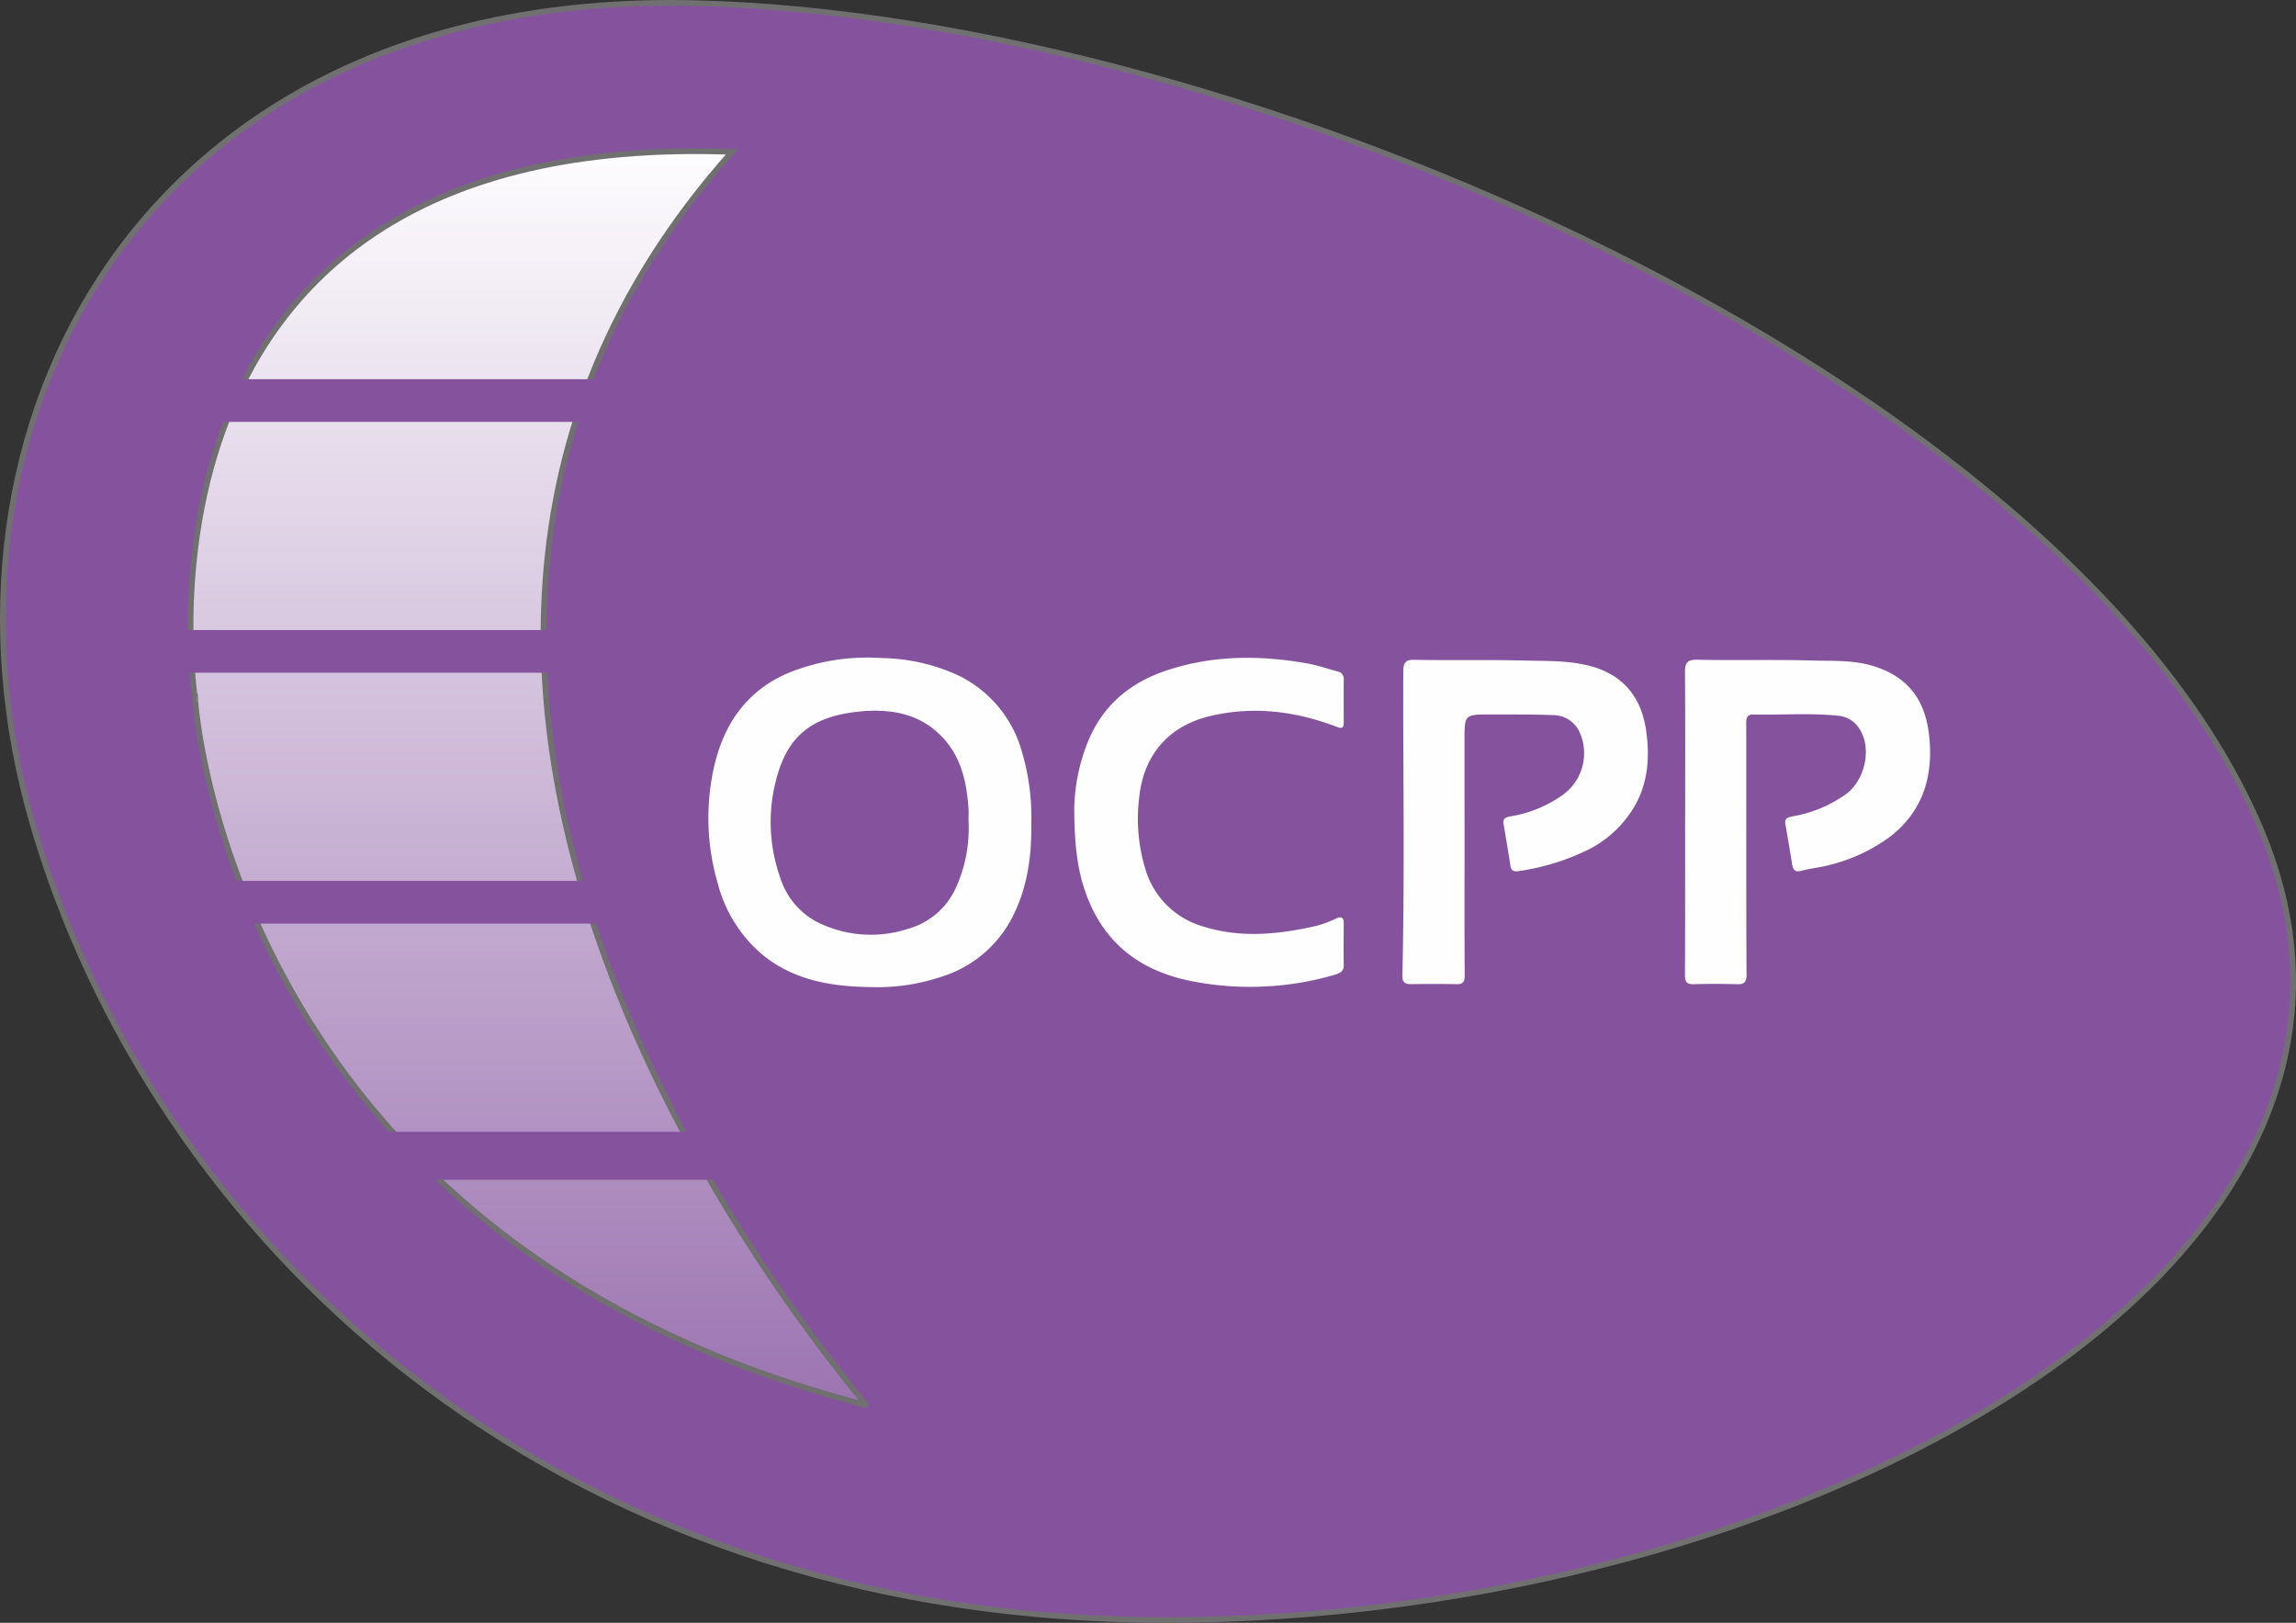
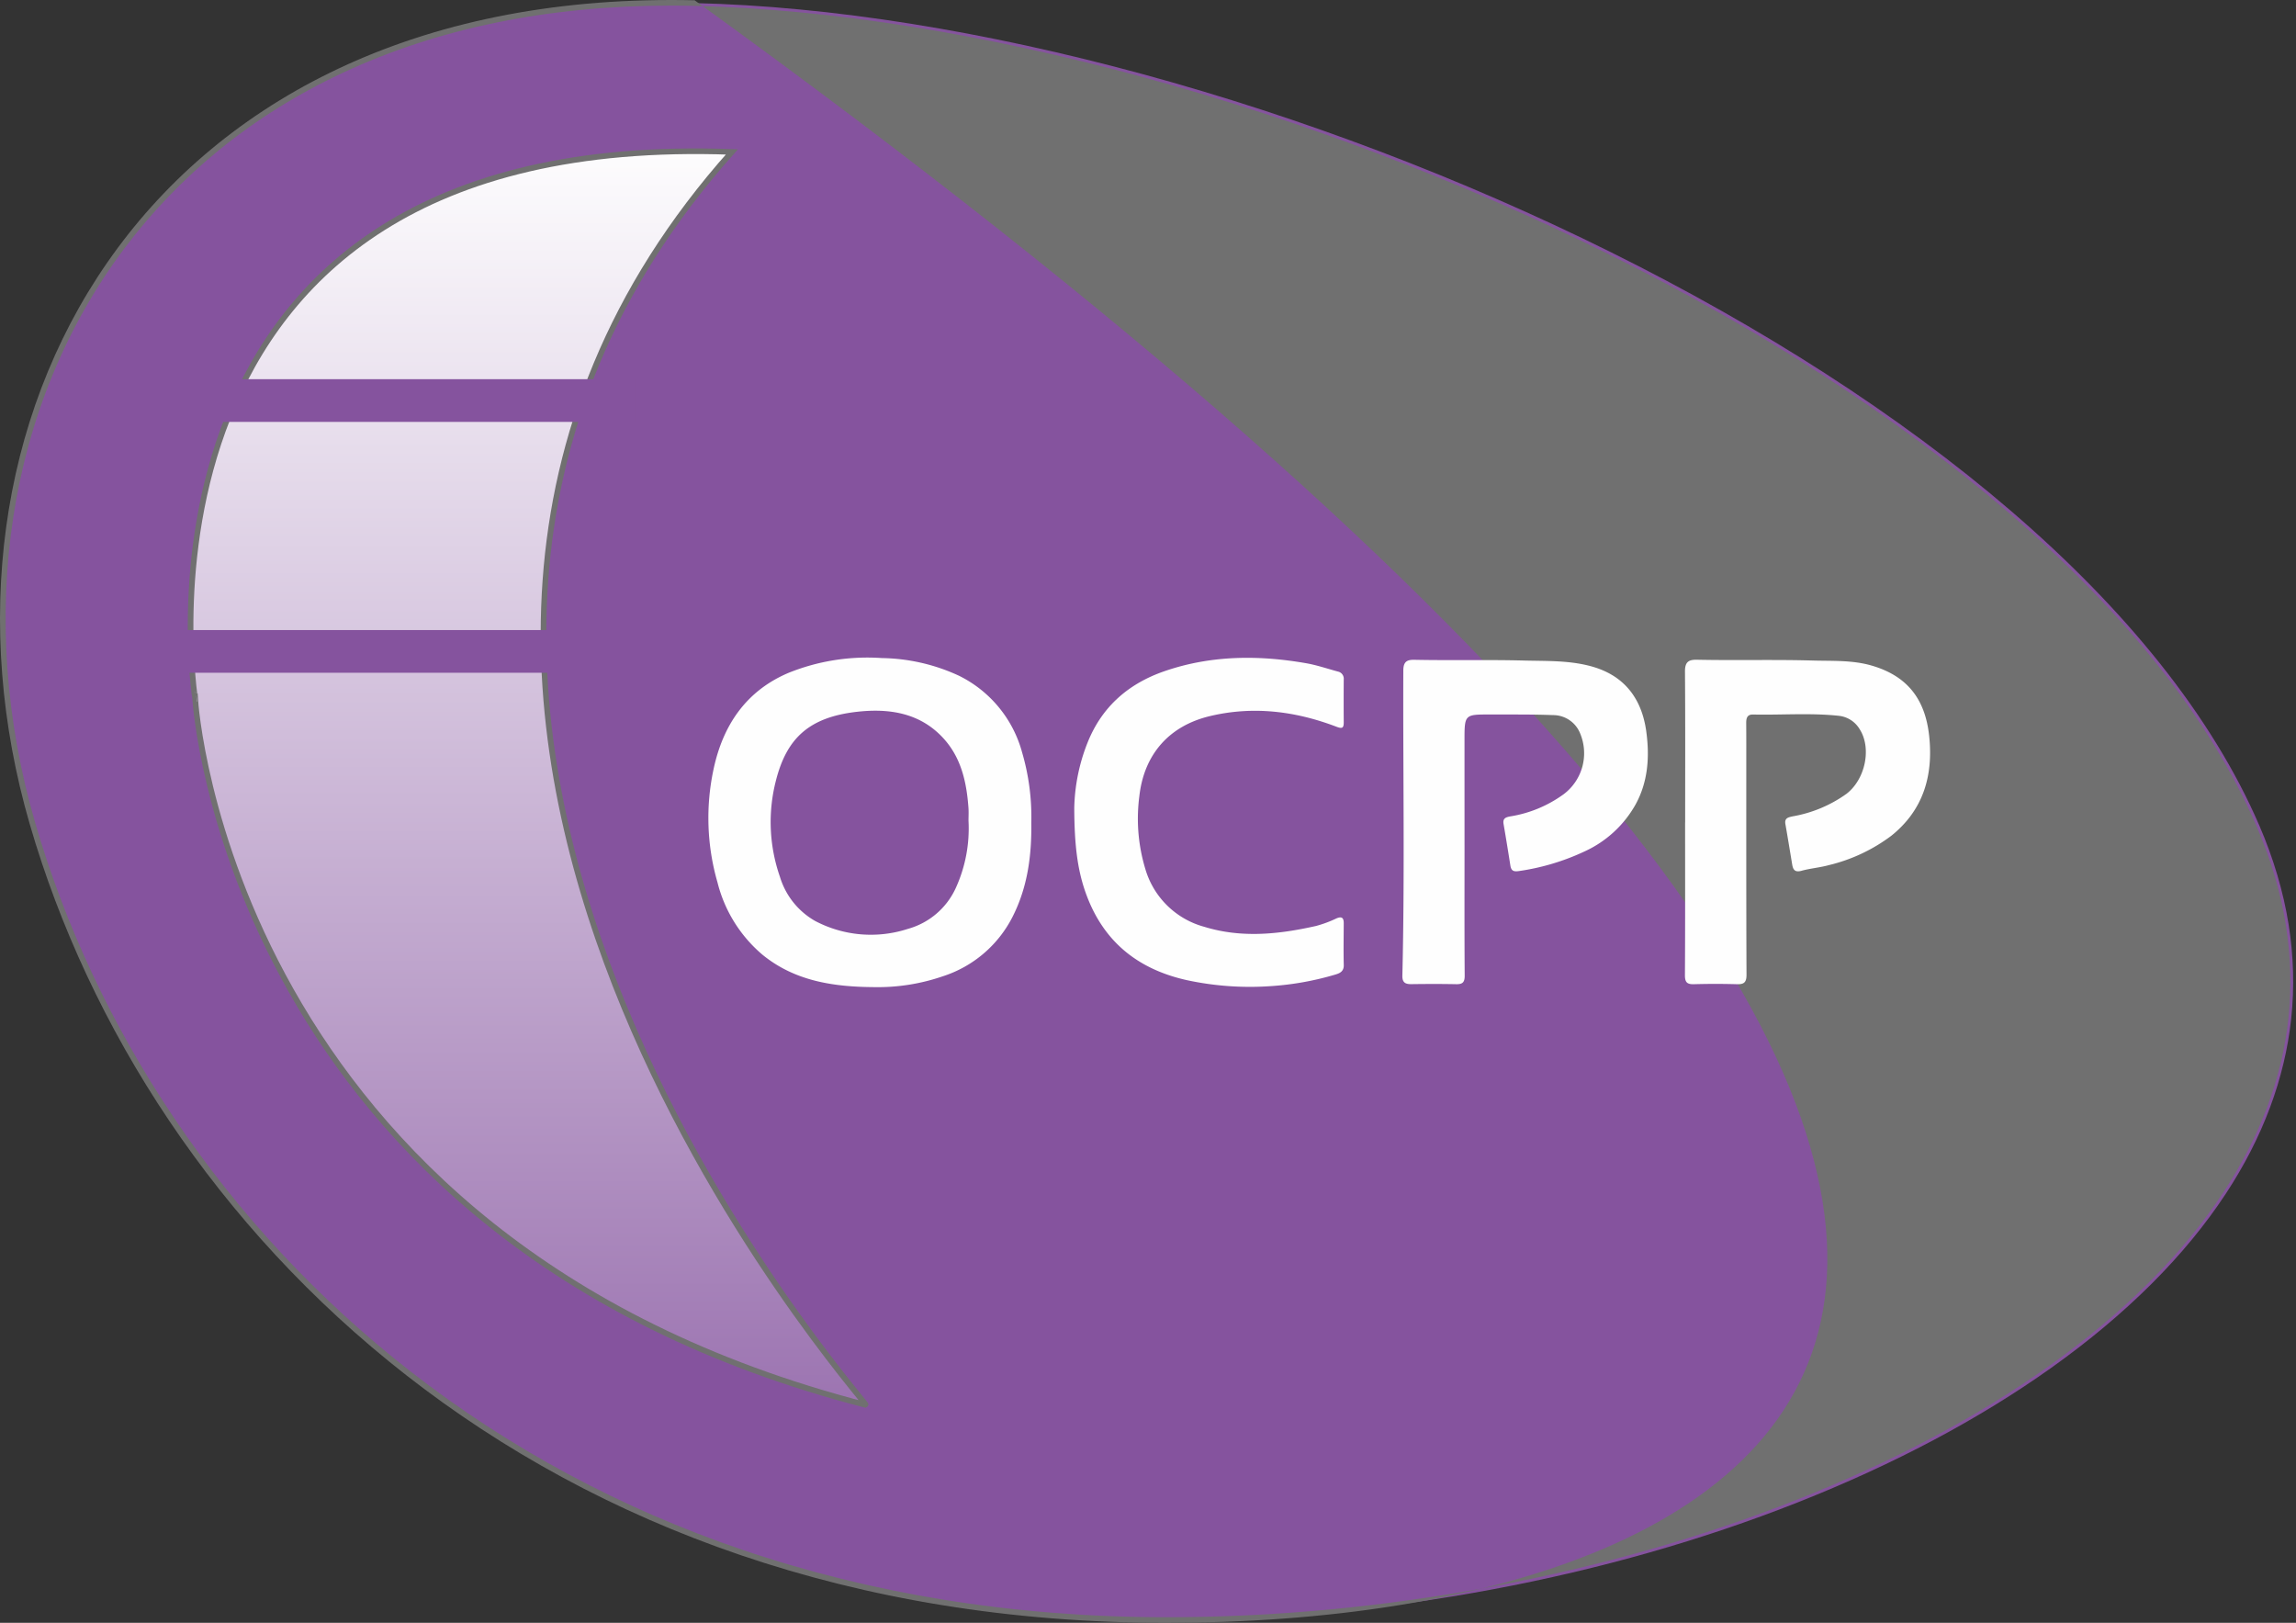
<svg xmlns="http://www.w3.org/2000/svg" width="408.433" height="288.65" viewBox="0 0 408.433 288.65">
  <rect x="0" y="0" width="408.433" height="288.65" fill="#333333" stroke="none" />
  <defs>
    <style>.a,.c{fill:#85539e;}.b{stroke:#707070;fill:url(#a);}.d{fill:#fefefe;}.e,.f{stroke:none;}.f{fill:#707070;}</style>
    <linearGradient id="a" x1="0.5" x2="0.5" y2="1" gradientUnits="objectBoundingBox">
      <stop offset="0" stop-color="#fff" />
      <stop offset="1" stop-color="#9c74b1" />
    </linearGradient>
  </defs>
  <g transform="translate(-4437.058 1372.044)">
    <g transform="translate(4437.058 -1372.044)">
      <g class="a" transform="translate(14.942 13.044)">
        <path class="e" d="M 192.549 275.106 C 178.948 275.106 165.555 274.051 152.742 271.97 C 140.437 269.971 128.399 266.984 116.961 263.09 C 95.307 255.718 75.388 245.01 57.757 231.263 C 41.319 218.446 27.108 203.199 15.518 185.945 C 10.005 177.738 5.103 169.076 0.947 160.201 C -3.127 151.499 -6.527 142.501 -9.157 133.457 C -11.803 124.356 -13.476 115.072 -14.127 105.861 C -14.773 96.73 -14.418 87.649 -13.072 78.871 C -11.72 70.059 -9.367 61.532 -6.078 53.527 C -2.736 45.394 1.586 37.77 6.767 30.867 C 11.7 24.295 17.453 18.328 23.864 13.131 C 30.485 7.765 37.891 3.154 45.877 -0.572 C 62.902 -8.516 82.604 -12.544 104.436 -12.544 C 105.833 -12.544 107.2 -12.528 108.613 -12.495 C 120.631 -12.217 133.594 -10.979 147.144 -8.815 C 160.468 -6.687 174.352 -3.667 188.413 0.163 C 202.431 3.982 216.596 8.597 230.514 13.881 C 244.59 19.224 258.395 25.245 271.546 31.775 C 285.019 38.466 297.825 45.703 309.607 53.284 C 321.803 61.132 332.969 69.394 342.796 77.84 C 353.04 86.646 361.929 95.74 369.214 104.871 C 376.84 114.429 382.814 124.16 386.97 133.795 C 389.487 139.63 391.236 145.529 392.168 151.329 C 393.073 156.952 393.23 162.613 392.638 168.154 C 391.498 178.806 387.582 189.283 380.998 199.293 C 373.728 210.346 363.285 220.76 349.958 230.246 C 337.133 239.375 321.951 247.431 304.834 254.192 C 287.947 260.863 269.726 266.058 250.677 269.635 C 231.343 273.265 211.786 275.106 192.549 275.106 Z" />
-         <path class="f" d="M 104.436 -12.044 C 82.677 -12.044 63.047 -8.032 46.089 -0.119 C 38.14 3.59 30.768 8.179 24.179 13.52 C 17.799 18.691 12.076 24.628 7.167 31.167 C 2.011 38.036 -2.289 45.623 -5.615 53.717 C -8.89 61.685 -11.232 70.174 -12.577 78.946 C -13.918 87.689 -14.272 96.732 -13.628 105.826 C -12.979 115.001 -11.313 124.251 -8.677 133.317 C -6.054 142.336 -2.664 151.31 1.4 159.989 C 5.545 168.841 10.434 177.48 15.933 185.666 C 27.494 202.876 41.669 218.085 58.065 230.869 C 75.651 244.581 95.521 255.263 117.122 262.616 C 128.534 266.501 140.545 269.482 152.822 271.476 C 165.609 273.553 178.975 274.606 192.549 274.606 C 211.755 274.606 231.281 272.768 250.585 269.144 C 269.603 265.573 287.793 260.386 304.65 253.727 C 321.729 246.981 336.875 238.944 349.668 229.839 C 362.944 220.389 373.345 210.02 380.581 199.019 C 387.12 189.076 391.01 178.673 392.141 168.1 C 392.729 162.604 392.572 156.988 391.675 151.408 C 390.749 145.649 389.011 139.79 386.511 133.993 C 382.373 124.399 376.422 114.706 368.823 105.182 C 361.557 96.076 352.691 87.005 342.47 78.219 C 332.661 69.788 321.513 61.54 309.336 53.705 C 297.569 46.133 284.78 38.906 271.324 32.223 C 258.188 25.7 244.398 19.686 230.337 14.348 C 216.434 9.07 202.284 4.46 188.281 0.646 C 174.238 -3.18 160.371 -6.197 147.065 -8.321 C 133.538 -10.481 120.597 -11.717 108.601 -11.995 C 107.193 -12.028 105.83 -12.044 104.436 -12.044 M 104.436 -13.044 C 105.824 -13.044 107.213 -13.028 108.625 -12.995 C 206.237 -10.734 353.128 54.074 387.429 133.596 C 421.729 213.119 304.213 275.606 192.549 275.606 C 80.885 275.606 11.344 205.747 -9.637 133.596 C -30.315 62.49 9.833 -13.044 104.436 -13.044 Z" />
+         <path class="f" d="M 104.436 -12.044 C 82.677 -12.044 63.047 -8.032 46.089 -0.119 C 38.14 3.59 30.768 8.179 24.179 13.52 C 17.799 18.691 12.076 24.628 7.167 31.167 C 2.011 38.036 -2.289 45.623 -5.615 53.717 C -8.89 61.685 -11.232 70.174 -12.577 78.946 C -13.918 87.689 -14.272 96.732 -13.628 105.826 C -12.979 115.001 -11.313 124.251 -8.677 133.317 C -6.054 142.336 -2.664 151.31 1.4 159.989 C 5.545 168.841 10.434 177.48 15.933 185.666 C 27.494 202.876 41.669 218.085 58.065 230.869 C 75.651 244.581 95.521 255.263 117.122 262.616 C 128.534 266.501 140.545 269.482 152.822 271.476 C 165.609 273.553 178.975 274.606 192.549 274.606 C 211.755 274.606 231.281 272.768 250.585 269.144 C 269.603 265.573 287.793 260.386 304.65 253.727 C 321.729 246.981 336.875 238.944 349.668 229.839 C 362.944 220.389 373.345 210.02 380.581 199.019 C 387.12 189.076 391.01 178.673 392.141 168.1 C 392.729 162.604 392.572 156.988 391.675 151.408 C 390.749 145.649 389.011 139.79 386.511 133.993 C 382.373 124.399 376.422 114.706 368.823 105.182 C 361.557 96.076 352.691 87.005 342.47 78.219 C 332.661 69.788 321.513 61.54 309.336 53.705 C 297.569 46.133 284.78 38.906 271.324 32.223 C 258.188 25.7 244.398 19.686 230.337 14.348 C 216.434 9.07 202.284 4.46 188.281 0.646 C 174.238 -3.18 160.371 -6.197 147.065 -8.321 C 133.538 -10.481 120.597 -11.717 108.601 -11.995 C 107.193 -12.028 105.83 -12.044 104.436 -12.044 M 104.436 -13.044 C 105.824 -13.044 107.213 -13.028 108.625 -12.995 C 421.729 213.119 304.213 275.606 192.549 275.606 C 80.885 275.606 11.344 205.747 -9.637 133.596 C -30.315 62.49 9.833 -13.044 104.436 -13.044 Z" />
      </g>
      <path class="b" d="M3304.846-1220.153c-87.7,98.242,24.527,222.824,23.83,222.877-113.552-29.289-119.295-125.434-119.295-125.434S3193.1-1224.25,3304.846-1220.153Z" transform="translate(-3174.65 1247.174)" />
      <rect class="c" width="76.899" height="7.595" transform="translate(36.021 67.447)" />
      <rect class="c" width="76.899" height="7.595" transform="translate(32.223 112.067)" />
-       <rect class="c" width="76.899" height="7.595" transform="translate(36.021 156.687)" />
-       <rect class="c" width="76.899" height="8.544" transform="translate(57.856 201.308)" />
      <g transform="translate(126.013 116.991)">
        <path class="d" d="M7.645,18.345c.082,5.935-.7,11.508-3.321,16.677A21.188,21.188,0,0,1-8.09,45.628a35.528,35.528,0,0,1-12.141,1.931c-7.117-.042-14.12-.994-19.965-5.78a24.67,24.67,0,0,1-7.981-12.839,41.291,41.291,0,0,1-.7-20.152C-47.212.97-43.094-5.137-35.55-8.338a37.489,37.489,0,0,1,16.632-2.633A33.725,33.725,0,0,1-5.242-7.839,21.465,21.465,0,0,1,6.006,5.8,40.874,40.874,0,0,1,7.645,18.345Zm-11.171-.363c0-.769.048-1.541-.008-2.305-.324-4.483-1.251-8.8-4.347-12.258C-12.022-1.2-17.542-2.062-23.3-1.422c-8.652.962-12.591,4.765-14.493,12.275a29.556,29.556,0,0,0,.721,17.079,13.524,13.524,0,0,0,6.259,7.856A21.285,21.285,0,0,0-14.321,37.2a13.25,13.25,0,0,0,8.57-7.36A25.519,25.519,0,0,0-3.525,17.983Z" transform="translate(49.8 11.03)" />
        <path class="d" d="M439.561,18.913c0-8.932.036-17.864-.032-26.8-.013-1.646.519-2.177,2.14-2.142,6.857.146,13.716-.053,20.577.141,3.539.1,7.071-.1,10.52.906,6.631,1.935,9.546,6.311,10.207,12.555.741,7-1.031,13.147-6.754,17.72a30.191,30.191,0,0,1-11.127,5.22c-1.586.436-3.257.563-4.844,1-1.167.319-1.5-.195-1.654-1.155-.392-2.38-.783-4.76-1.2-7.136-.193-1.106.5-1.216,1.329-1.4a23.255,23.255,0,0,0,9.544-4.006c3.378-2.619,4.475-8.138,2.345-11.472a4.908,4.908,0,0,0-3.732-2.4c-5.071-.539-10.164-.118-15.246-.228-1.065-.023-1.219.686-1.212,1.548.019,2.366.013,4.732.013,7.1,0,12.54-.016,25.081.041,37.621.006,1.369-.437,1.741-1.718,1.7q-3.812-.109-7.63,0c-1.234.035-1.614-.346-1.606-1.619.056-9.05.03-18.1.03-27.151Z" transform="translate(-265.803 10.383)" />
        <path class="d" d="M308.988,23.809c0,7.451-.026,14.9.029,22.352.009,1.19-.372,1.552-1.51,1.529-2.661-.055-5.323-.044-7.984-.009-1.087.014-1.622-.3-1.593-1.517.436-18.09.1-36.182.169-54.273.006-1.57.642-1.932,2-1.9,6.5.133,13-.038,19.506.132,3.954.1,7.887-.043,11.762.983,6.055,1.6,9.177,5.805,9.962,11.711.586,4.4.328,8.827-1.915,12.911a19.83,19.83,0,0,1-9.106,8.362,41.189,41.189,0,0,1-11.633,3.475c-1.044.161-1.4-.1-1.543-1.043q-.572-3.664-1.2-7.318c-.163-.946.3-1.192,1.143-1.351a22.037,22.037,0,0,0,9.546-3.952,9.116,9.116,0,0,0,2.958-10.752,5.176,5.176,0,0,0-4.843-3.319c-3.72-.146-7.448-.1-11.173-.11-4.571-.013-4.575,0-4.578,4.579Q308.982,14.052,308.988,23.809Z" transform="translate(-174.477 10.375)" />
        <path class="d" d="M133.53,15.69a33.23,33.23,0,0,1,2.4-11.683c2.575-6.376,7.311-10.439,13.691-12.632,8.237-2.831,16.674-2.877,25.159-1.4,1.906.332,3.759.97,5.633,1.476a1.309,1.309,0,0,1,1.053,1.427q-.026,3.813,0,7.627c.006,1.041-.317,1.138-1.294.765C172.84-1.521,165.3-2.459,157.608-.607c-7.186,1.731-11.659,6.767-12.5,14.222a30.809,30.809,0,0,0,1.058,12.932,15.028,15.028,0,0,0,10.506,10.314c6.638,2.039,13.259,1.333,19.86-.152a20.971,20.971,0,0,0,3.616-1.339c.953-.41,1.323-.135,1.318.853-.011,2.483-.059,4.968.005,7.45.029,1.128-.735,1.455-1.5,1.678a52.01,52.01,0,0,1-11.459,2.055A53.259,53.259,0,0,1,153.6,46.354c-8.49-1.878-14.6-6.588-17.77-14.819C134.132,27.134,133.551,22.542,133.53,15.69Z" transform="translate(-68.443 11.002)" />
      </g>
    </g>
  </g>
</svg>